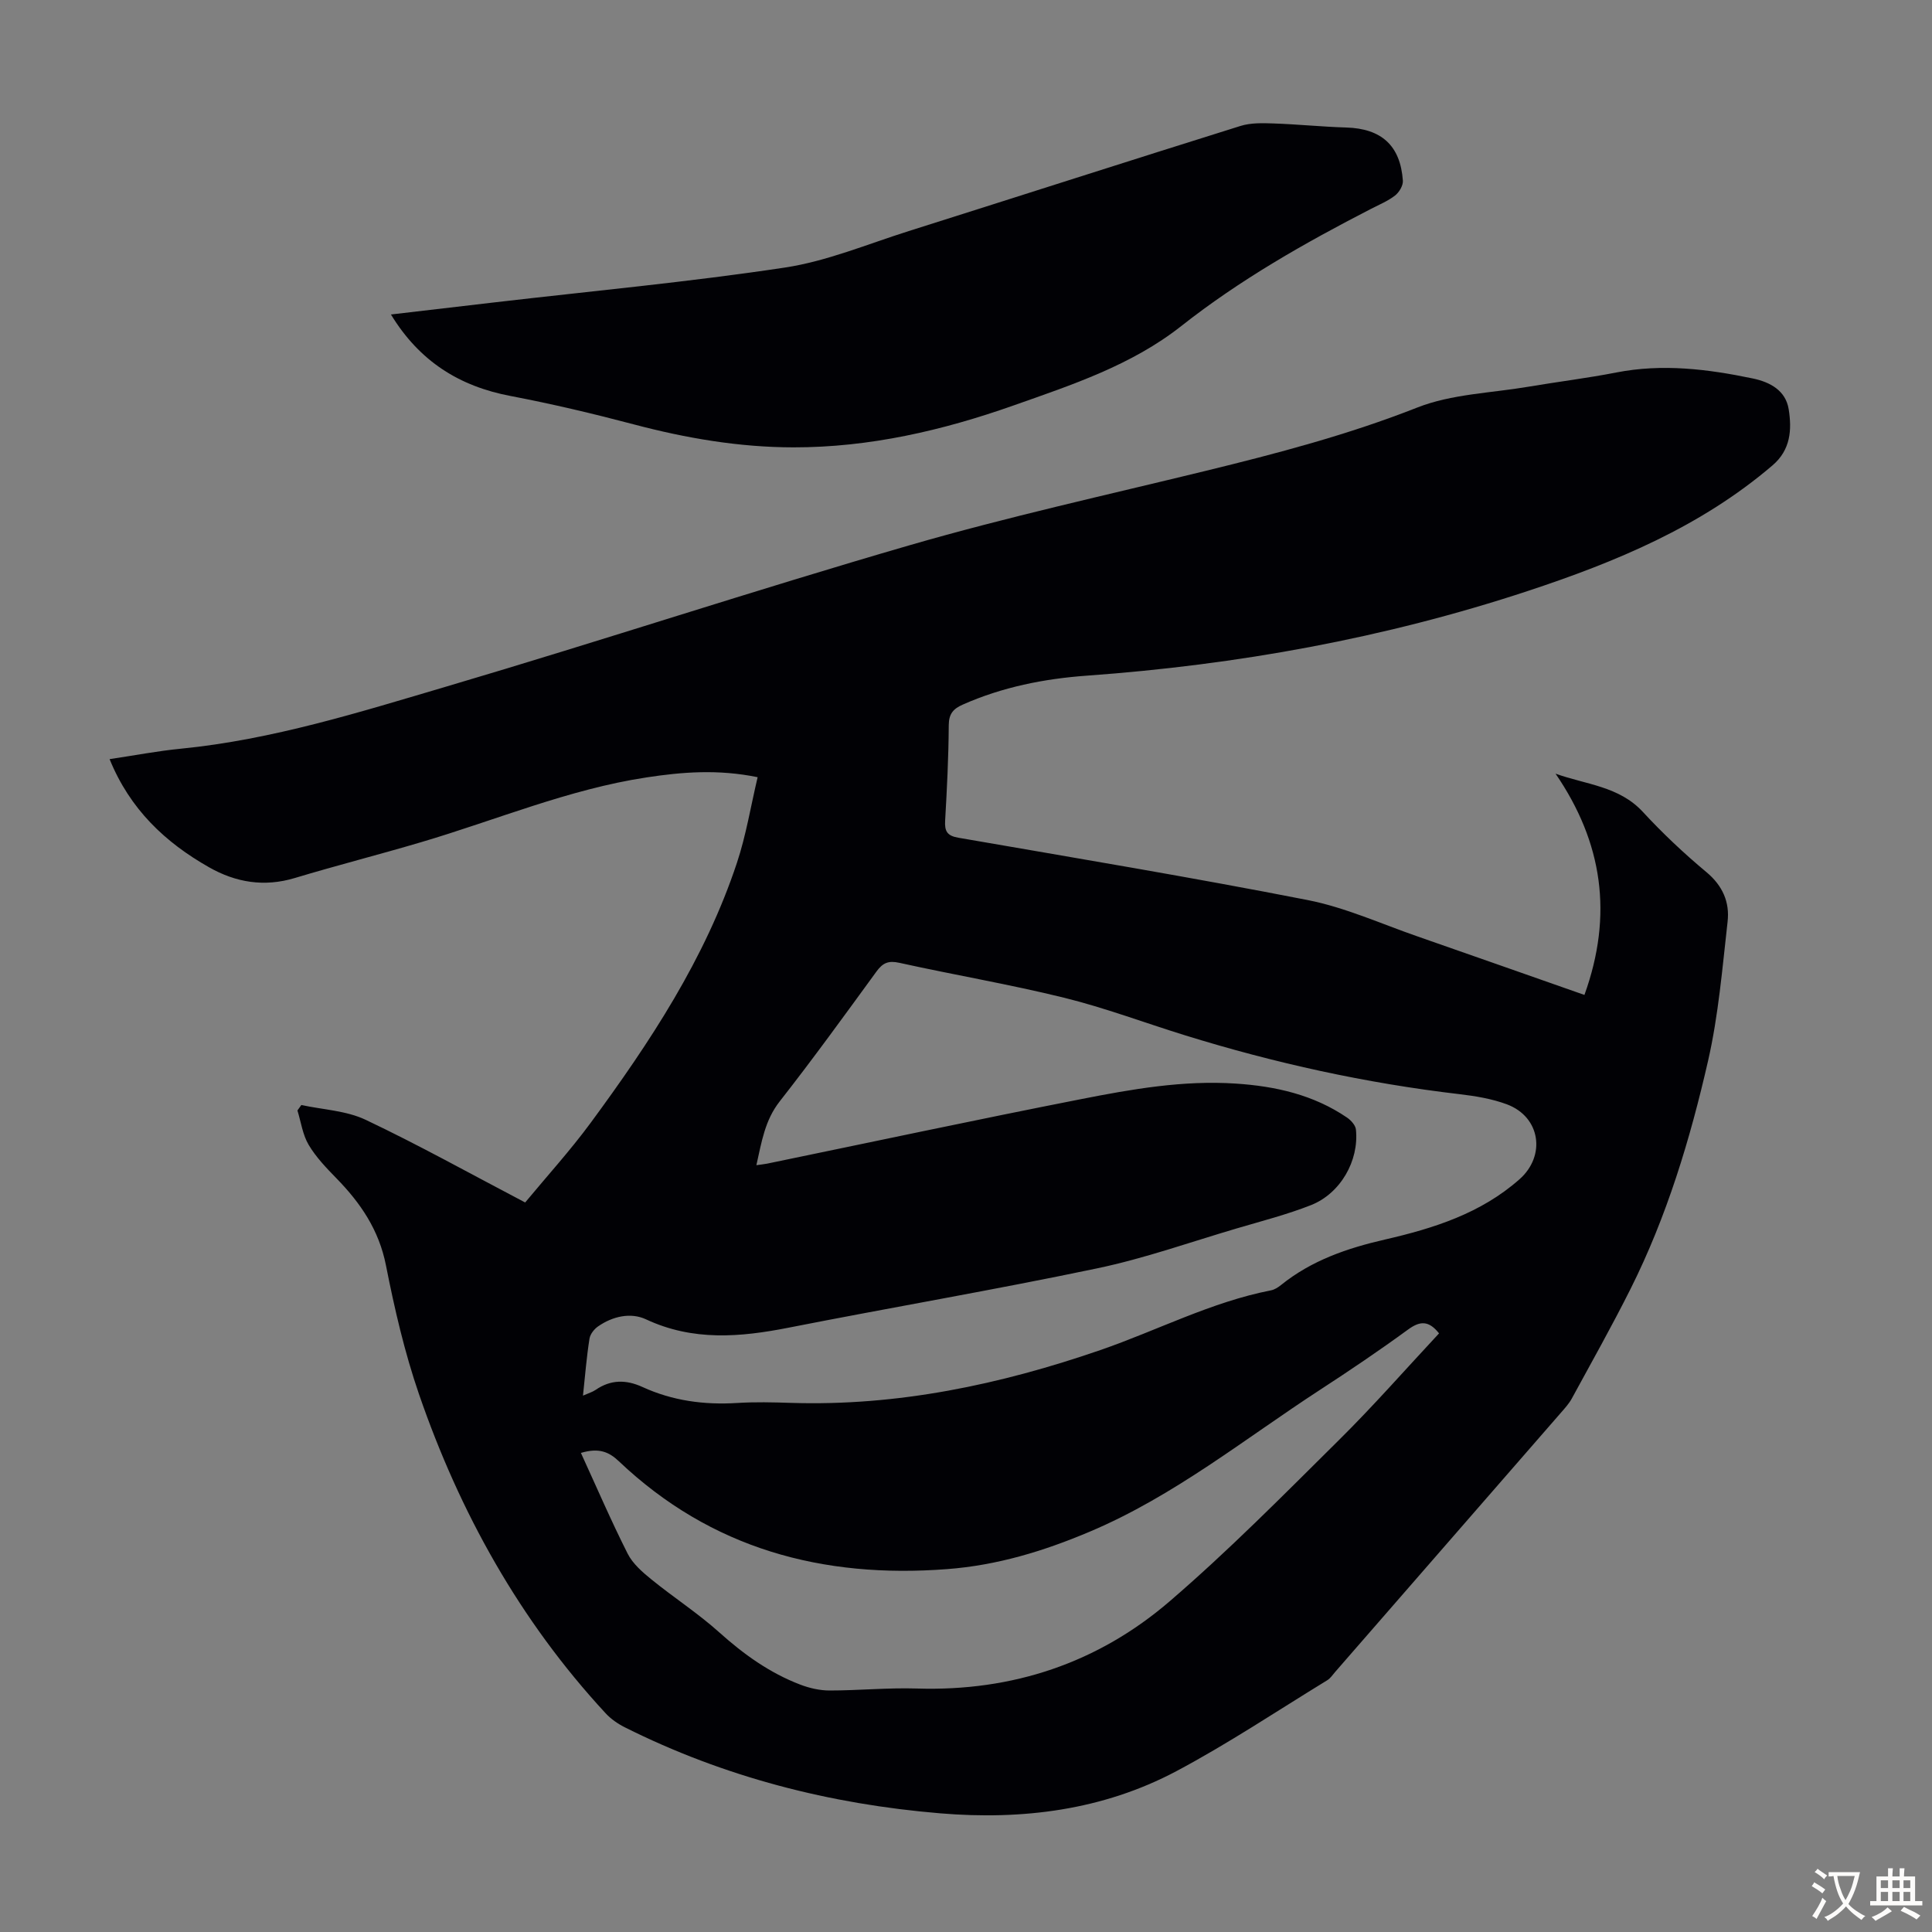
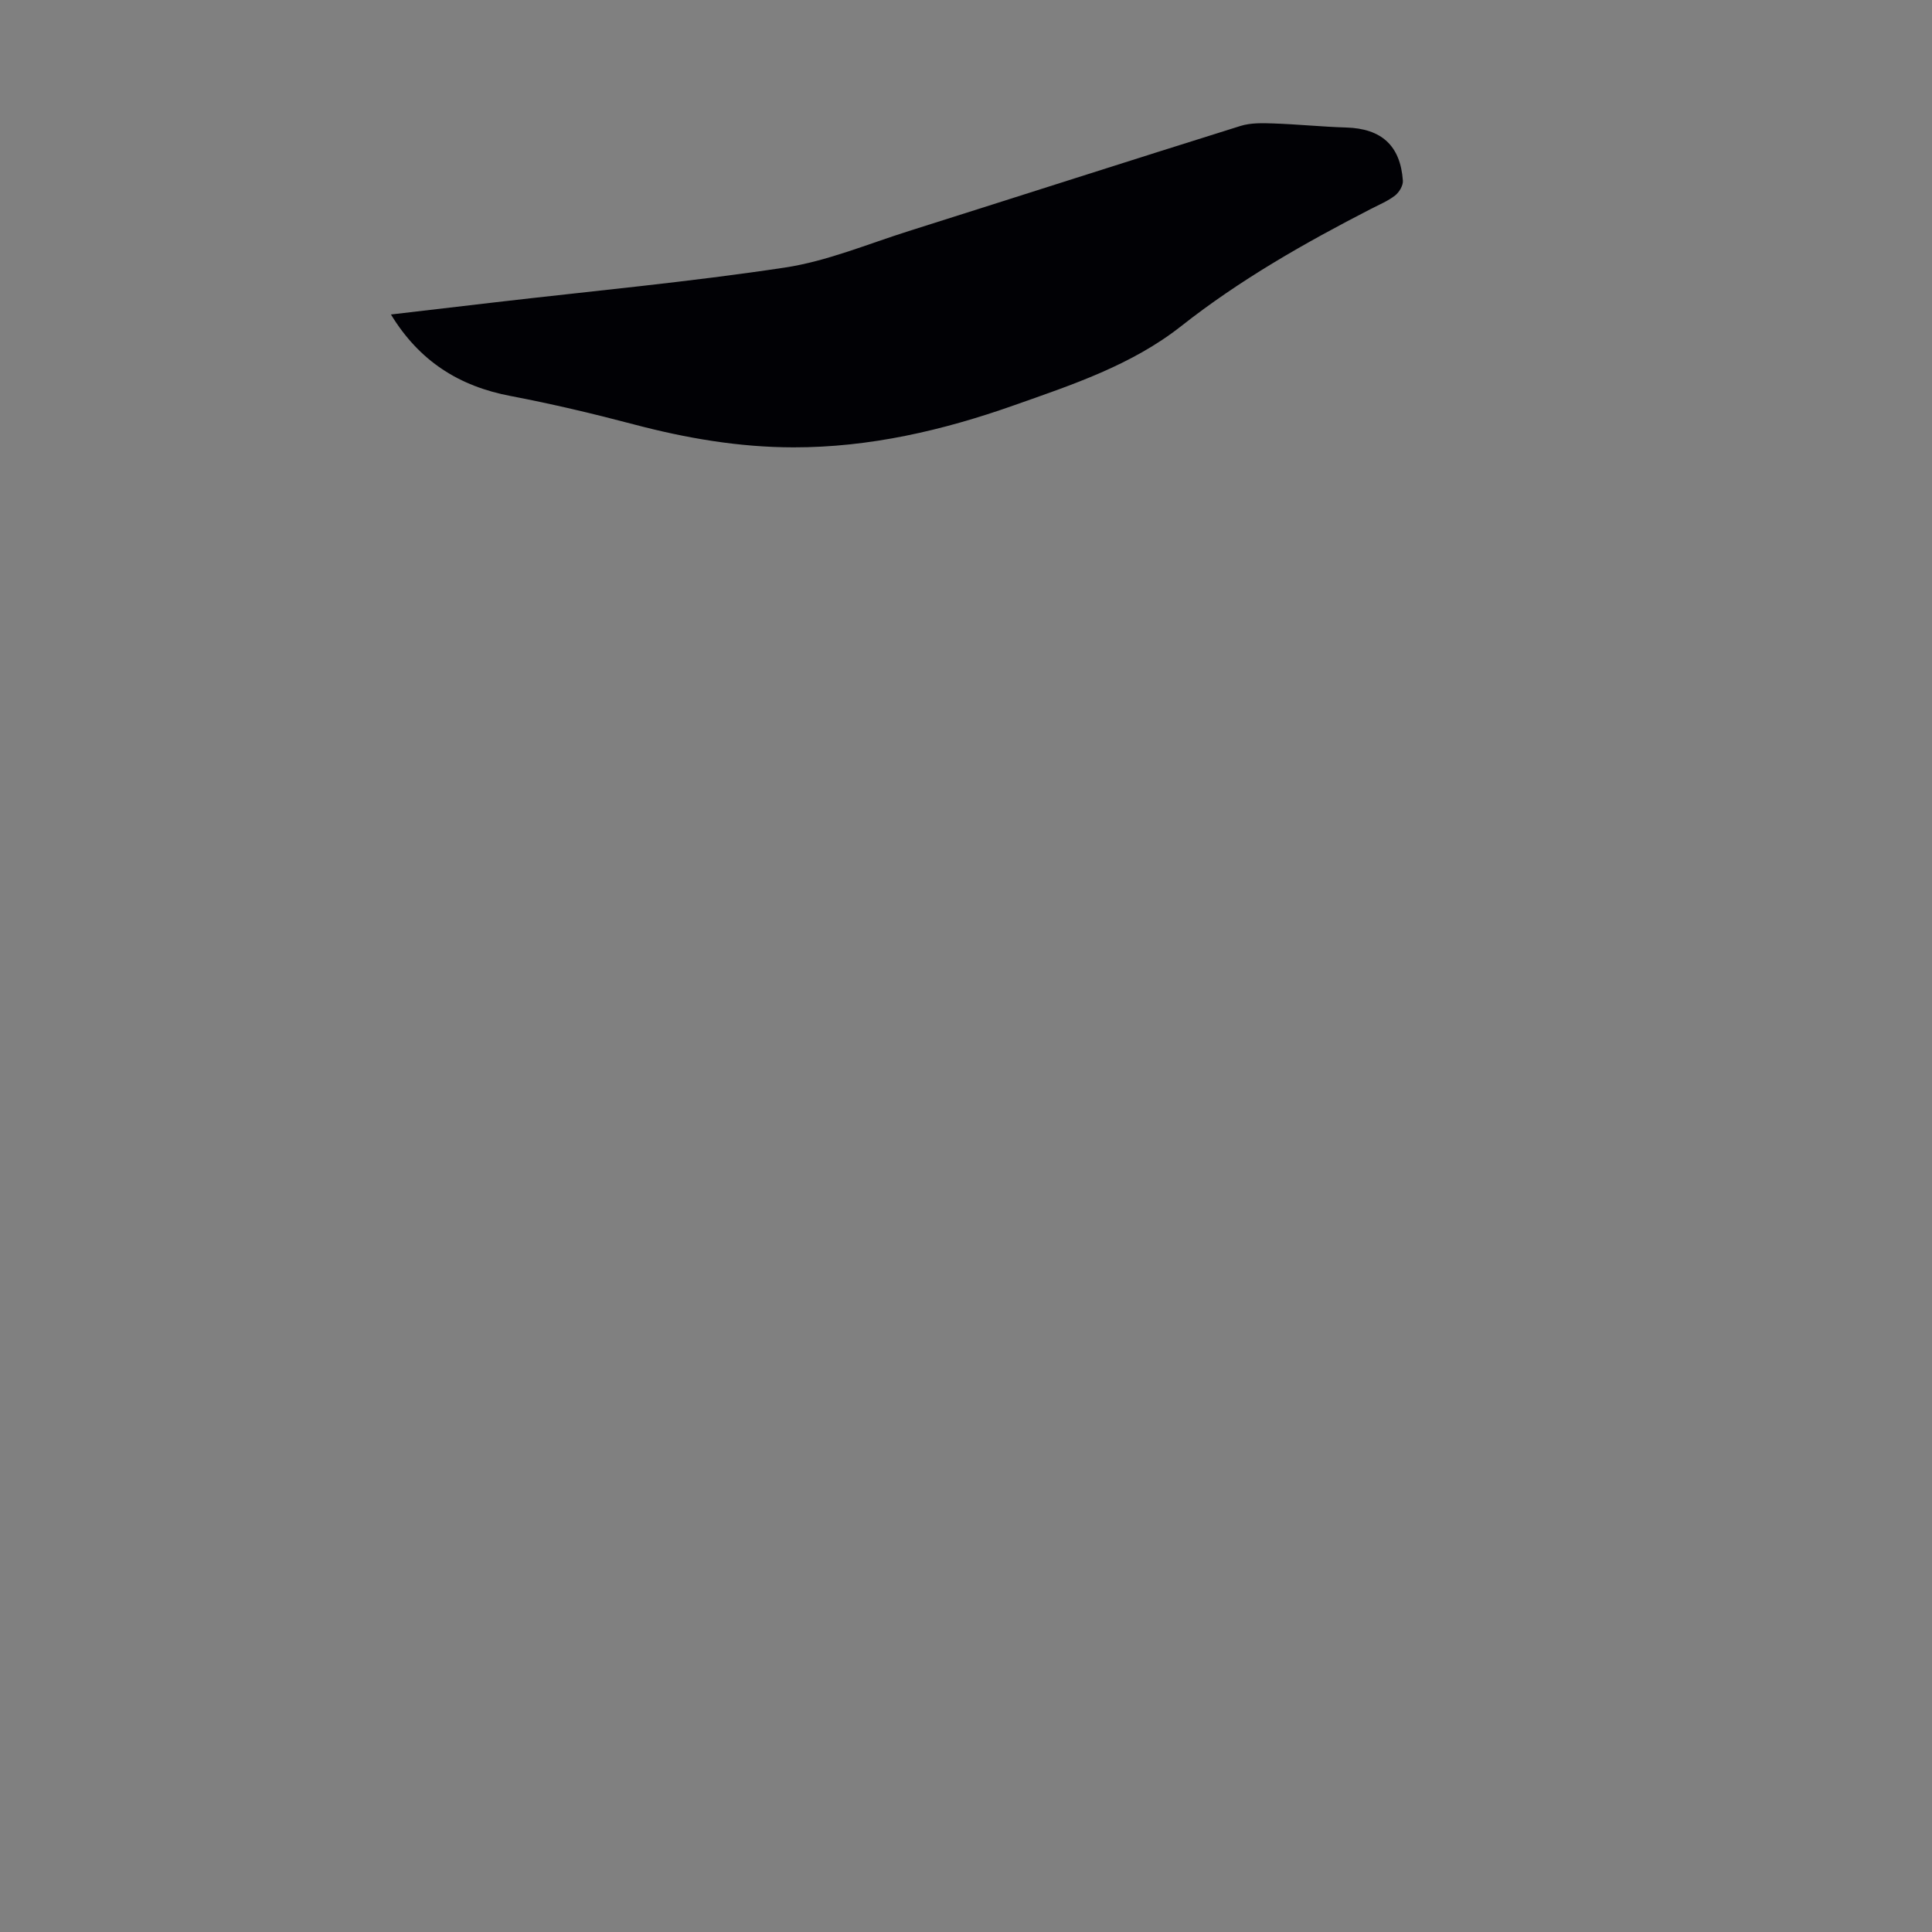
<svg xmlns="http://www.w3.org/2000/svg" enable-background="new 0 0 400 400" viewBox="0 0 400 400">
  <rect x="0" y="0" width="400" height="400" fill="#808080" stroke="none" />
-   <path d="m328.04 205.99c5.97-16.56 3.79-31.54-5.98-45.81 6.32 2.27 13.17 2.59 18.09 7.93 4.09 4.43 8.52 8.6 13.15 12.46 3.37 2.81 4.84 6.23 4.38 10.25-1.09 9.63-1.89 19.38-4.04 28.8-3.71 16.24-8.53 32.21-16.03 47.19-3.85 7.69-8.08 15.2-12.19 22.75-.58 1.06-1.43 1.99-2.24 2.92-15.58 17.9-31.16 35.79-46.75 53.68-.51.59-.97 1.3-1.61 1.7-10.39 6.35-20.55 13.15-31.28 18.85-15.23 8.08-31.88 10.14-48.88 8.72-22.82-1.9-44.71-7.5-65.28-17.8-1.46-.73-2.89-1.72-3.99-2.91-17.75-19.18-30.2-41.55-38.66-66.12-2.97-8.64-5.05-17.64-6.82-26.61-1.44-7.32-5.24-12.9-10.25-18.03-2.1-2.15-4.24-4.38-5.76-6.94-1.24-2.09-1.58-4.72-2.32-7.11.27-.38.54-.75.81-1.13 4.47.97 9.31 1.16 13.33 3.07 10.99 5.21 21.64 11.15 33.01 17.11 4.53-5.47 9.34-10.76 13.56-16.49 12.29-16.7 23.7-33.97 30.29-53.85 1.88-5.66 2.84-11.62 4.28-17.71-8.22-1.68-15.63-1.08-23.04.05-16.13 2.46-31.13 8.83-46.65 13.41-8.68 2.57-17.45 4.8-26.12 7.41-6.33 1.91-12.21.94-17.77-2.22-9.06-5.14-16.36-11.98-20.59-22.39 5.13-.76 9.93-1.69 14.76-2.16 18.94-1.87 37-7.56 55.08-12.9 32.03-9.46 63.77-19.94 95.85-29.24 20.16-5.84 40.71-10.37 61.11-15.35 14.87-3.63 29.61-7.5 43.93-13.14 7.13-2.81 15.29-3 23-4.31 6.06-1.03 12.18-1.77 18.21-2.95 9.56-1.87 18.94-.71 28.28 1.24 3.58.75 6.8 2.49 7.42 6.38.67 4.22.42 8.39-3.35 11.61-14.84 12.69-32.41 19.98-50.67 26.01-29.69 9.8-60.18 15.29-91.32 17.53-8.83.64-17.49 2.36-25.68 6-1.92.85-2.86 1.88-2.88 4.22-.04 6.6-.37 13.2-.75 19.79-.13 2.18.4 3.14 2.72 3.54 24.12 4.18 48.28 8.19 72.3 12.9 7.82 1.53 15.28 4.94 22.88 7.57 11.19 3.89 22.35 7.84 34.46 12.08zm-207.34 82.96c1.2-.53 1.97-.75 2.6-1.18 3.14-2.16 6.31-2.17 9.73-.6 6.22 2.85 12.79 3.73 19.61 3.3 3.68-.23 7.39-.14 11.08-.02 22.11.71 43.38-3.79 64.09-10.93 11.79-4.07 22.95-9.95 35.34-12.37.73-.14 1.46-.61 2.06-1.09 6.33-5.11 13.7-7.63 21.54-9.43 10.05-2.31 19.85-5.4 27.85-12.48 5.5-4.86 4.35-12.89-2.59-15.5-3.1-1.16-6.49-1.72-9.8-2.11-19.38-2.27-38.34-6.44-56.96-12.22-8.32-2.58-16.51-5.67-24.94-7.75-11.28-2.78-22.76-4.72-34.11-7.23-2.25-.5-3.42 0-4.72 1.78-6.59 9.04-13.15 18.11-20.05 26.91-3.08 3.93-3.74 8.39-4.83 13.21.96-.14 1.6-.2 2.22-.32 21.67-4.47 43.31-9.1 65.02-13.36 10.52-2.07 21.11-3.93 31.95-3.22 8.28.54 16.15 2.31 23.11 7.05.81.56 1.74 1.58 1.83 2.47.67 6.45-3.2 13.24-9.31 15.65-4.96 1.95-10.17 3.29-15.3 4.8-9.64 2.84-19.17 6.24-28.98 8.29-21.21 4.45-42.6 8.09-63.86 12.28-10.05 1.98-19.82 2.82-29.54-1.73-3.15-1.47-6.89-.64-9.92 1.47-.81.56-1.63 1.61-1.77 2.53-.6 3.77-.9 7.56-1.35 11.8zm-.43 11.86c3.28 7.15 6.27 14.11 9.68 20.86 1.06 2.09 3.06 3.83 4.94 5.35 4.6 3.74 9.61 6.98 14.01 10.93 5.06 4.54 10.44 8.41 16.78 10.83 1.91.73 4.04 1.22 6.07 1.22 6.03 0 12.07-.6 18.09-.41 19.78.62 37.46-5.28 52.33-18.06 12.2-10.49 23.55-21.99 34.99-33.33 7.21-7.13 13.91-14.78 20.78-22.14-2.15-2.71-3.95-2.59-6.42-.79-5.96 4.35-12.09 8.49-18.27 12.51-15.61 10.16-30.15 21.94-47.59 29.32-9.62 4.07-19.2 6.98-29.59 7.77-25.78 1.97-48.83-4.2-67.94-22.33-2.05-1.95-4.13-2.84-7.86-1.73z" fill="#010105" />
  <path d="m80.94 65.11c7.38-.86 14.47-1.7 21.56-2.52 20-2.33 40.07-4.19 59.97-7.19 8.74-1.32 17.16-4.87 25.68-7.56 22.91-7.24 45.78-14.6 68.7-21.77 2.12-.66 4.55-.59 6.82-.51 5.03.17 10.04.69 15.06.84 7.27.22 11.21 3.72 11.72 11.01.07 1.01-.77 2.41-1.62 3.07-1.48 1.15-3.28 1.89-4.97 2.76-13.74 7.07-27.11 14.66-39.31 24.28-10.25 8.08-22.58 12.15-34.69 16.42-14.72 5.2-29.87 8.7-45.58 8.68-11.23-.01-22.23-1.89-33.11-4.77-8.41-2.22-16.9-4.23-25.44-5.86-10.58-2-18.86-7.14-24.79-16.88z" fill="#010105" />
  <g fill="#fcfbfa">
-     <path d="m377.9 391.2c-.2.3-.4.5-.6.8-.7-.6-1.4-1-2.2-1.5.2-.3.4-.5.5-.8.6.4 1.4.8 2.3 1.5zm-1.8 6.1c-.2-.2-.5-.4-.9-.6.4-.6.8-1.2 1.2-1.9s.7-1.3.9-1.9c.3.3.5.5.8.7-.7 1.3-1.4 2.6-2 3.7zm2.2-9c-.3.3-.5.5-.6.8-.6-.6-1.3-1.1-2-1.5.3-.3.5-.5.6-.7.6.5 1.3.9 2 1.4zm.3.2v-.9h2 4.5c-.3 1.3-.6 2.5-1 3.6s-.9 2.1-1.4 3c.4.5 1 1 1.6 1.4s1.2.8 1.9 1.1c-.3.2-.5.4-.8.8-.4-.3-1-.7-1.6-1.2s-1.2-1.1-1.6-1.6c-.5.6-1.1 1.1-1.7 1.6s-1.4.9-2.1 1.4c-.1-.3-.3-.5-.7-.8.6-.2 1.2-.5 1.9-1s1.4-1.1 2-1.8c-.5-.8-.9-1.6-1.2-2.5s-.6-2-.8-3.2c-.4.1-.7.1-1 .1zm2.5 2.7c.3 1 .7 1.7 1 2.2.3-.5.6-1.1 1-2s.6-1.9.9-3h-3.2-.4c.1.9.3 1.8.7 2.8z" />
-     <path d="m396.5 388.5v1.5 3.6h1.5v.9c-.4 0-1 0-1.7 0h-7.9c-.5 0-.9 0-1.2 0v-.9h1.3v-3.5c0-.7 0-1.2 0-1.6h2.4c0-.8 0-1.4 0-1.7h1c0 .3-.1.8-.1 1.7h1.5c0-.8 0-1.4 0-1.7h1c0 .3-.1.9-.1 1.7zm-8.2 9.2c-.2-.3-.5-.5-.8-.8.8-.3 1.4-.6 1.9-.9s1-.7 1.4-1.1c.3.3.6.5.9.8-1.6 1-2.8 1.6-3.4 2zm2.6-6.8v-1.6h-1.5v1.6zm0 2.7v-1.9h-1.5v1.9zm2.4-2.7v-1.6h-1.5v1.6zm0 2.7v-1.9h-1.5v1.9zm.2 2 .7-.8c.4.2.9.5 1.6.8s1.3.7 1.8 1c-.3.3-.5.5-.8.8-.4-.3-1.5-1-3.3-1.8zm2-4.7v-1.6h-1.4v1.6zm0 2.7v-1.9h-1.4v1.9z" />
-   </g>
+     </g>
</svg>